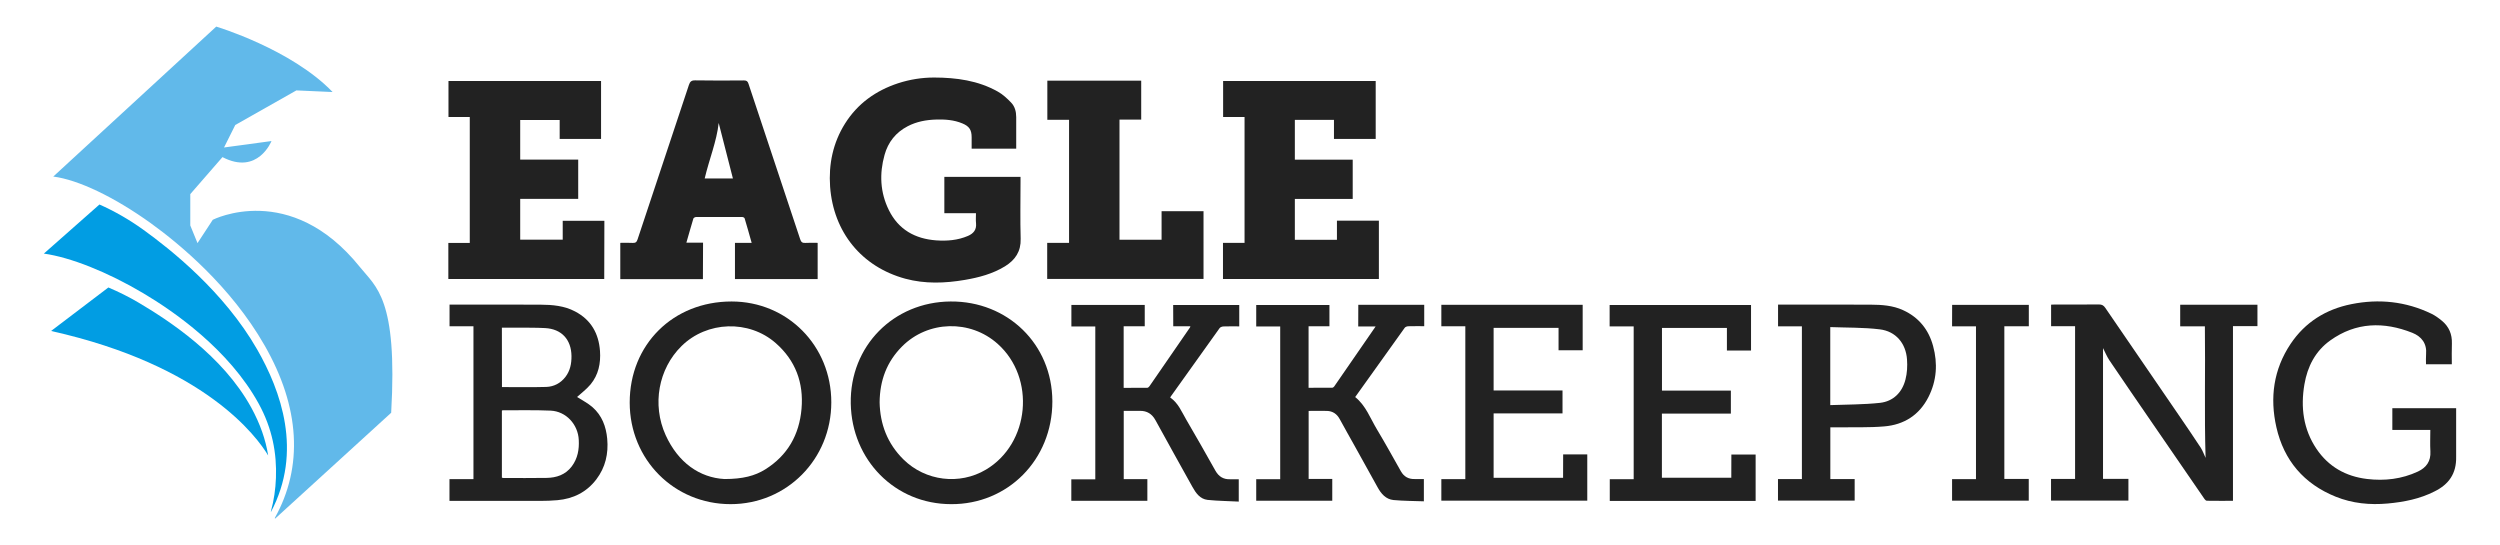
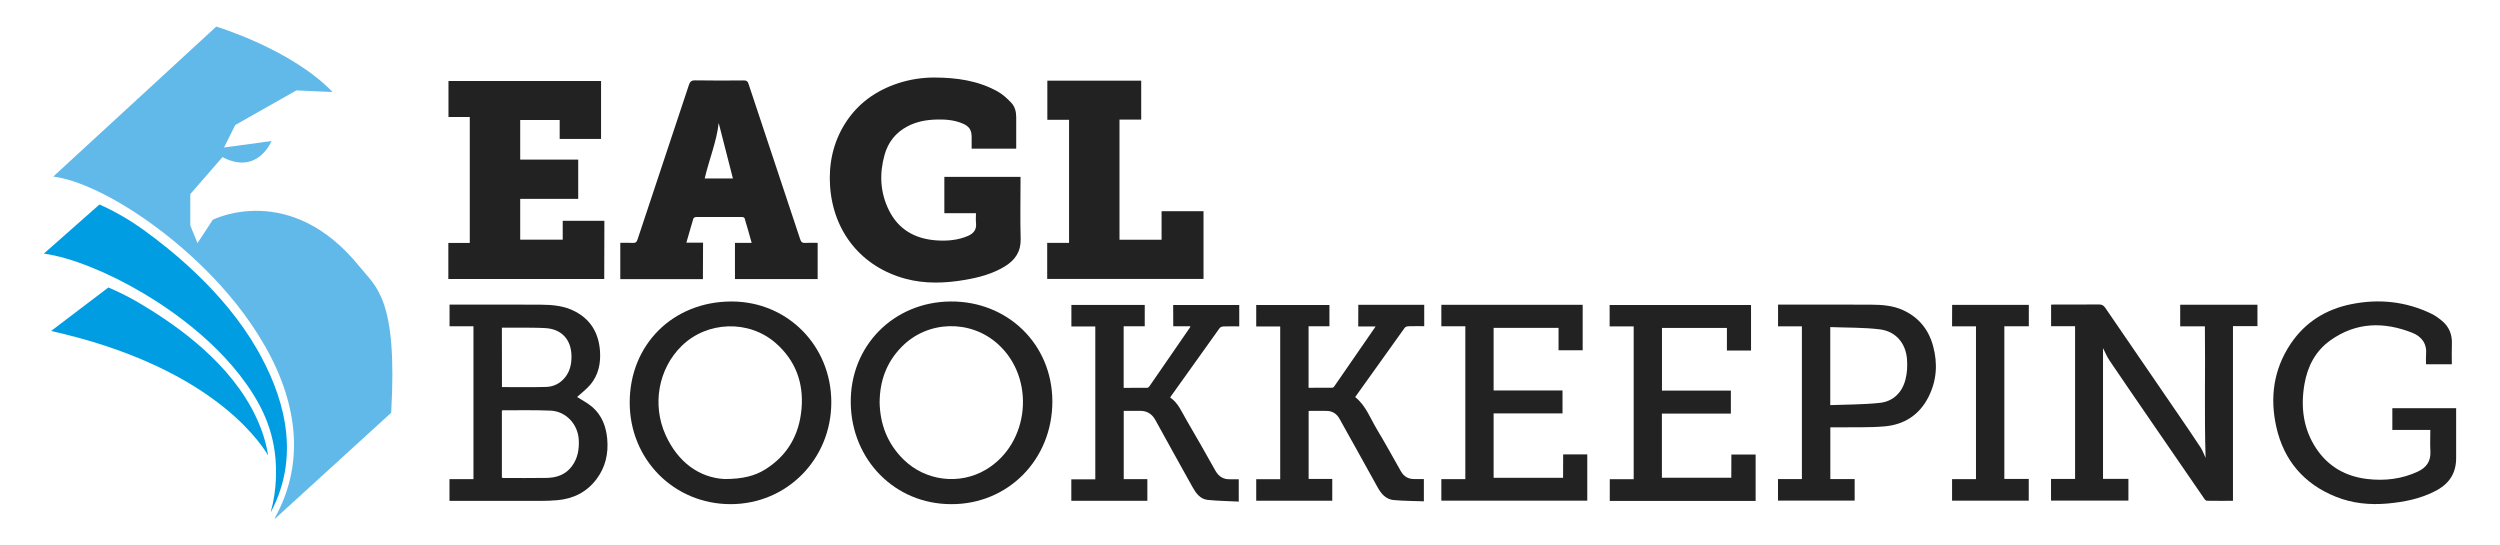
<svg xmlns="http://www.w3.org/2000/svg" version="1.1" x="0px" y="0px" viewBox="0 0 3534.2 770.6" style="enable-background:new 0 0 3534.2 770.6;" xml:space="preserve">
  <style type="text/css">
	.st0{fill:#222222;}
	.st1{fill:#019DE3;}
	.st2{fill:#61B9EA;}
</style>
  <g id="Layer_1">
</g>
  <g id="Layer_2">
    <g>
      <g>
        <path class="st0" d="M1279.8,394c27.8,7.5,56,6.5,84.1,1.7c19.9-3.4,39.3-8.5,56.8-19.2c14.4-8.9,22.7-20.9,22.2-38.9     c-0.8-27.1-0.2-54.3-0.2-81.5c0-1.9,0-3.9,0-6.1c-36.3,0-71.9,0-107.7,0c0,17.2,0,34.1,0,51.4c14.9,0,29.6,0,44.7,0     c0,5-0.4,9.7,0.1,14.3c0.9,9.1-3.6,14.4-11.4,17.8c-14.4,6.2-29.6,7.4-45,6.3c-29.8-2.2-53.2-15.2-66.8-42.7     c-12.4-25.1-13.6-51.5-6.1-78.2c5-18,15.9-31.7,32.6-40.4c12.6-6.6,26.3-9.1,40.3-9.5c12.7-0.4,25.3,0.5,37.2,5.5     c9.6,4,13,9.1,13,19.5c0,5.4,0,10.8,0,16.2c21.3,0,42,0,63,0c0-15,0-29.8,0-44.6c0-7.8-1.9-15.2-7.3-20.7     c-5.6-5.8-11.7-11.5-18.7-15.4c-27.9-15.7-58.6-19.8-90-19.9c-17.3,0-34.4,2.7-51,8.1c-31.5,10.4-57.2,28.7-75,57     c-17.1,27.3-23.3,57.3-21.1,89.2C1178.2,328.1,1218,377.2,1279.8,394z" />
-         <path class="st0" d="M1949.3,312c-19.8,0-39.3,0-59.3,0c0,9.2,0,18.1,0,27c-20.2,0-39.8,0-59.5,0c0-19.3,0-38.3,0-57.8     c27.4,0,54.5,0,81.8,0c0-18.6,0-36.8,0-55.5c-27.5,0-54.6,0-81.8,0c0-19,0-37.6,0-56.2c18.4,0,36.5,0,55.3,0c0,9.1,0,18,0,26.9     c20.1,0,39.6,0,59,0c0-27.5,0-54.8,0-81.9c-72.1,0-143.9,0-215.7,0c0,17,0,33.7,0,50.9c10.3,0,20.3,0,30.3,0     c0,59.4,0,118.3,0,177.9c-10.3,0-20.3,0-30.5,0c0,17.3,0,33.9,0,51.1c73.7,0,146.9,0,220.4,0     C1949.3,366.8,1949.3,339.5,1949.3,312z" />
        <path class="st0" d="M854.4,312.1c-19.7,0-39,0-58.9,0c0,9.2,0,17.9,0,26.7c-20.4,0-40.2,0-60.1,0c0-19.3,0-38.2,0-57.7     c27.5,0,54.7,0,82,0c0-18.6,0-36.5,0-55.5c-27.6,0-54.8,0-82,0c0-19.1,0-37.5,0-56c18.7,0,37,0,55.8,0c0,9.1,0,17.9,0,26.8     c19.8,0,39.2,0,58.5,0c0-27.6,0-54.8,0-81.9c-72.1,0-143.9,0-215.7,0c0,17,0,33.7,0,50.9c10.3,0,20.2,0,30.1,0     c0,59.5,0,118.5,0,178c-10.4,0-20.3,0-30.3,0c0,17.2,0,34,0,51c73.6,0,147,0,220.4,0C854.4,366.7,854.4,339.4,854.4,312.1z" />
        <path class="st0" d="M993.9,343.1c-7.9,0-15.4,0-23.6,0c3.4-11.7,6.5-22.9,9.9-34.1c0.3-1,2.4-2.2,3.7-2.2     c21.8-0.1,43.7-0.1,65.5,0c1.2,0,3.1,1,3.3,2c3.4,11.3,6.6,22.6,9.9,34.5c-8.3,0-15.9,0-23.6,0c0,17.3,0,34.2,0,51.2     c39.2,0,77.9,0,116.9,0c0-17.1,0-33.8,0-51.2c-6.1,0-11.8-0.3-17.4,0.1c-4.2,0.3-6-1.2-7.3-5.2c-24.3-73.3-48.7-146.6-73.1-219.9     c-1.1-3.4-2.7-4.6-6.3-4.6c-23,0.2-46,0.3-69-0.1c-5.3-0.1-7.3,1.7-8.9,6.5c-24.1,72.8-48.5,145.6-72.6,218.4     c-1.3,3.9-3,5.1-7,4.9c-5.8-0.4-11.6-0.1-17.4-0.1c0,17.4,0,34.3,0,51.3c39.2,0,77.9,0,116.8,0     C993.9,377.3,993.9,360.4,993.9,343.1z M1016,173.8c6.5,25.5,13.3,51.8,20.1,78.5c-13.1,0-26.3,0-39.9,0     C1002.5,225.4,1013.2,199.8,1016,173.8z" />
        <path class="st0" d="M3082.1,461.3c11.8,0,23.3,0,34.9,0c0.8,62.6-0.9,124.7,1,186c-2-4.1-3.8-9.6-6.8-14.3     c-9.9-15.2-20.2-30.1-30.4-45.1c-34.9-50.9-69.8-101.7-104.6-152.7c-2.3-3.4-4.7-4.8-8.9-4.8c-20.8,0.2-41.7,0.1-62.5,0.1     c-1.7,0-3.5,0.2-5.2,0.2c0,10.4,0,20.1,0,30.4c11.5,0,22.7,0,33.9,0c0,72.1,0,143.7,0,216c-11.5,0-22.7,0-34,0     c0,10.6,0,20.5,0,30.6c36.6,0,73,0,109.4,0c0-10.4,0-20.4,0-30.7c-11.9,0-23.3,0-35.9,0c0-62.3,0-124,0-184.9     c2.7,5.1,5.2,11.5,8.9,17.1c19.6,29.1,39.6,58,59.4,86.9c25,36.5,50.1,72.9,75.2,109.4c0.7,1.1,2.2,2.4,3.3,2.4     c12.1,0.2,24.3,0.1,36.9,0.1c0-82.5,0-164.5,0-247c11.8,0,23.1,0,34.6,0c0-10.3,0-20.1,0-30.2c-36.6,0-72.9,0-109.2,0     C3082.1,441.2,3082.1,451,3082.1,461.3z" />
        <path class="st0" d="M1701.4,298.6c-19.9,0-39.4,0-59.3,0c0,13.6,0,26.9,0,40.3c-20.1,0-39.8,0-59.5,0c0-56.7,0-113.1,0-169.8     c10.5,0,20.6,0,30.7,0c0-18.6,0-36.8,0-55.1c-44.5,0-88.6,0-132.7,0c0,18.5,0,36.7,0,55.4c10.5,0,20.6,0,30.7,0     c0,58.1,0,115.8,0,173.9c-10.5,0-20.6,0-30.9,0c0,17.2,0,34,0,51c73.9,0,147.4,0,221,0C1701.4,362.1,1701.4,330.3,1701.4,298.6z" />
        <path class="st0" d="M837.7,575.7c-6.8-6-15.2-10.1-21.9-14.5c5.8-5.3,13.2-10.8,19-17.7c11.3-13.6,14.6-30,13.4-47.3     c-1.8-24.8-12.7-44.1-35.2-55.9c-15.3-8.1-32.1-9.5-49-9.6c-41.2-0.2-82.3-0.1-123.5-0.1c-1.6,0-3.3,0-5,0c0,10.5,0,20.3,0,30.6     c11.5,0,22.6,0,33.8,0c0,72.1,0,143.8,0,216.1c-11.6,0-22.8,0-33.9,0c0,10.6,0,20.5,0,30.8c2.3,0,4.2,0,6.2,0     c40.8,0,81.7,0.1,122.5,0c8,0,16-0.3,23.9-1c22.4-2,41.2-11.3,55-29.4c12.9-17,17.3-36.4,15.4-57.4     C856.8,603,851,587.4,837.7,575.7z M709.5,463.2c7.5,0,14.8-0.1,22.1,0c13,0.1,26-0.1,39,0.6c23.3,1.2,37,16.2,37.3,39.5     c0.1,10.8-1.9,20.9-8.6,29.6c-6.8,8.8-16.2,13.7-27,14.1c-20.8,0.6-41.6,0.2-62.7,0.2C709.5,518.9,709.5,491.3,709.5,463.2z      M808.4,659.2c-9,12-21.7,16.2-35.8,16.4c-20.3,0.4-40.7,0.1-61,0.1c-0.6,0-1.3-0.2-2.1-0.4c0-31.7,0-63.3,0-94.8     c0.5-0.3,0.7-0.5,1-0.5c22.6,0.1,45.3-0.5,67.9,0.5c21.9,1,38.8,19.5,39.8,41.5C818.9,635.4,816.7,648,808.4,659.2z" />
        <path class="st0" d="M1920.1,461.5c8.2,0,16.1,0,24.6,0c-19.8,28.8-39.2,56.9-58.6,84.9c-0.6,0.8-1.8,1.7-2.7,1.7     c-11.1,0.1-22.2,0.1-33.5,0.1c0-29.2,0-57.8,0-87c9.9,0,19.7,0,29.5,0c0-10.3,0-19.9,0-30c-34.8,0-69.2,0-103.5,0     c0,10.2,0,20,0,30.3c11.6,0,22.8,0,33.9,0c0,72.2,0,143.7,0,215.9c-11.5,0-22.7,0-33.9,0c0,10.5,0,20.5,0,30.5     c36,0,71.7,0,107.5,0c0-10.3,0-20.2,0-30.8c-11.3,0-22.4,0-33.4,0c0-32.4,0-64.1,0-96.2c8.8,0,17.2-0.2,25.7,0     c8.4,0.2,14.3,4.3,18.3,11.7c6.9,12.7,14.1,25.3,21.1,37.9c10.8,19.5,21.6,38.9,32.4,58.4c5,9.1,11.6,16.9,22.5,18     c14.2,1.3,28.5,1.3,42.9,1.8c0-11.1,0-21.1,0-31.5c-4.6,0-8.9-0.1-13.2,0c-8.6,0.2-15-3.4-19.3-11     c-11.2-19.8-22.2-39.8-33.9-59.3c-9.4-15.6-15.6-33.5-30.7-45.6c23.4-32.8,46.6-65.4,70-97.9c0.9-1.3,3.3-2.1,5-2.2     c7.5-0.2,14.9-0.1,22.6-0.1c0-10.3,0-20.2,0-30.2c-31.3,0-62.2,0-93.2,0C1920.1,441.2,1920.1,451.1,1920.1,461.5z" />
        <path class="st0" d="M1658.6,461.2c8.2,0,16,0,24.2,0c-0.3,0.9-0.3,1.2-0.4,1.5c-19.1,27.8-38.3,55.6-57.5,83.4     c-0.7,0.9-1.9,2.1-3,2.1c-11.1,0.1-22.2,0.1-33.4,0.1c0-29.2,0-58,0-87.1c10.1,0,19.9,0,29.8,0c0-10.3,0-20.2,0-30.1     c-34.8,0-69.3,0-103.7,0c0,10.2,0,20.1,0,30.4c11.5,0,22.6,0,33.8,0c0,72.1,0,143.8,0,216.1c-11.5,0-22.8,0-33.9,0     c0,10.5,0,20.4,0,30.4c36,0,71.7,0,107.5,0c0-10.3,0-20.2,0-30.7c-11.3,0-22.3,0-33.4,0c0-32.4,0-64.3,0-96.5     c7.8,0,15.3,0.1,22.8,0c10.1-0.1,17.1,4.2,22.1,13.3c17.2,31.5,34.8,62.8,52.2,94.2c4.9,8.8,10.8,17.2,21.5,18.4     c14.6,1.5,29.3,1.6,44,2.4c0-11.3,0-21.4,0-31.6c-4.3,0-8.1-0.1-11.9,0c-9.6,0.4-16.3-3.6-21.1-12.1     c-13.5-24.2-27.3-48.3-41.3-72.3c-6.5-11.1-11.3-23.5-22.6-31.1c0.3-0.6,0.5-1.1,0.8-1.5c23-32.2,45.9-64.5,69-96.6     c1-1.4,3.5-2.3,5.3-2.4c7.4-0.3,14.9-0.1,22.5-0.1c0-10.4,0-20.1,0-30.2c-31.3,0-62.3,0-93.4,0     C1658.6,441.2,1658.6,451.1,1658.6,461.2z" />
        <path class="st0" d="M1343.8,426.2c-80.5,0.6-142.6,62.9-141.1,144.3c1.4,79.5,62.2,142.2,142,142.2c79.5,0.4,143-62.2,143-145.3     C1487.5,486.4,1424.3,425.6,1343.8,426.2z M1393.8,663.9c-37.3,22.2-85.5,16.2-116.5-14.3c-23-22.6-33.2-50.3-33.8-80.9     c0.3-31.3,10.3-57.4,31.7-78.9c36.6-36.8,96.4-38.4,135.2-3.7C1464.5,534.4,1455.8,627.1,1393.8,663.9z" />
        <path class="st0" d="M1034.2,426.2c-82.7,0-144,60.8-144,142.9c0,80.5,62.7,143.6,142.6,143.6c79.5,0,142.4-63.5,142.4-144     C1175.2,488.8,1113.3,426.2,1034.2,426.2z M1133.1,578c-3.2,36.7-19.7,65.8-51.3,85.6c-14.5,9-31.4,13.6-57.6,13.6     c-35-1.9-65.5-23.1-83.2-62.1c-19.5-43-10.2-93.8,22.5-125.9c36-35.4,95.1-37.4,133-4.3C1124.7,509.6,1136.3,541.2,1133.1,578z" />
        <path class="st0" d="M3472.2,645.9c-0.1-16.6,0-68.8,0-68.8s-60.4,0-90.2,0c0,10.4,0,20.3,0,30.7c17.9,0,35.5,0,53.7,0     c0,10.4-0.5,20.4,0.1,30.3c0.8,13.9-5.7,22.9-17.6,28.5c-22.9,10.7-47.2,13.5-72.1,10.5c-29.9-3.6-54.3-17.3-71.3-42.5     c-18.7-27.8-22.6-58.8-17.1-91.2c4.3-25.2,15.4-47,36.5-62.1c36.3-26,75.8-26.8,116.1-10.8c13,5.2,20.8,15.2,19.4,30.4     c-0.4,4.6-0.1,9.3-0.1,14.1c12.2,0,24,0,36.5,0c0-10.1-0.3-19.8,0.1-29.4c0.4-13.1-4.1-23.8-14.1-32.1c-4.6-3.8-9.5-7.4-14.9-10     c-36.1-17.4-74.1-21.4-113.2-13.5c-35.9,7.2-65.2,25.4-85.8,56.1c-24.2,36.2-29.6,76.2-20.1,118c10.7,47,39,80,83.9,98.1     c23.6,9.5,48.3,11.9,73.5,9.6c23-2.1,45.4-6.5,66.2-17.1C3461.8,684.8,3472.7,669.5,3472.2,645.9z" />
        <path class="st0" d="M2447.5,675.4c-33.1,0-65.5,0-98.1,0c0-30.3,0-60.2,0-90.7c32.7,0,65,0,97.5,0c0-11.1,0-21.5,0-32.5     c-32.6,0-65,0-97.4,0c0-29.9,0-59.3,0-88.6c30.7,0,60.9,0,91.8,0c0,10.8,0,21.4,0,31.9c11.7,0,22.8,0,34.1,0     c0-21.6,0-42.8,0-64.3c-66.8,0-133.4,0-199.9,0c0,10.2,0,19.9,0,30.2c11.5,0,22.7,0,34,0c0,72.1,0,143.7,0,216     c-11.5,0-22.7,0-33.8,0c0,10.7,0,20.7,0,30.8c68.9,0,137.4,0,206.2,0c0-22.2,0-43.9,0-65.6c-11.5,0-22.6,0-34.3,0     C2447.5,653.6,2447.5,664.5,2447.5,675.4z" />
        <path class="st0" d="M2209.7,675.5c-33.2,0-65.7,0-98.2,0c0-30.3,0-60.4,0-91.1c32.7,0,65.1,0,97.4,0c0-11,0-21.4,0-32.4     c-32.7,0-65.1,0-97.4,0c0-29.8,0-59.1,0-88.5c30.6,0,61,0,91.8,0c0,10.8,0,21.2,0,31.7c11.6,0,22.8,0,34.1,0     c0-21.7,0-42.9,0-64.3c-66.8,0-133.2,0-199.8,0c0,10.1,0,20,0,30.3c11.4,0,22.5,0,33.9,0c0,72.1,0,143.8,0,216.1     c-11.5,0-22.8,0-33.9,0c0,10.5,0,20.4,0,30.5c69,0,137.7,0,206.3,0c0-22,0-43.7,0-65.4c-11.5,0-22.6,0-34.1,0     C2209.7,653.5,2209.7,664.3,2209.7,675.5z" />
        <path class="st0" d="M2690.2,438.4c-14.4-6.6-29.9-7.6-45.4-7.7c-41.8-0.2-83.6-0.1-125.5-0.1c-1.9,0-3.9,0-5.7,0     c0,10.6,0,20.5,0,30.7c11.5,0,22.6,0,33.7,0c0,72.1,0,143.8,0,215.9c-11.5,0-22.6,0-33.8,0c0,10.5,0,20.5,0,30.5     c36.4,0,72.4,0,108.4,0c0-10.3,0-20.2,0-30.5c-11.5,0-22.8,0-34.4,0c0-24.8,0-48.8,0-73.1c4.5,0,8.7,0.1,12.8,0     c21.1-0.3,42.3,0.5,63.4-1.3c28-2.3,49.7-16.1,62.6-41.7c11.6-23,13.2-47.2,6.5-71.8C2726.6,466.1,2712.6,448.6,2690.2,438.4z      M2693.7,536.6c-4.7,18.3-17.3,30.8-36,32.9c-23.2,2.5-46.7,2.3-70.3,3.2c0-37.2,0-72.9,0-110.3c23.6,0.9,47,0.4,70,3.2     c22.6,2.7,36.9,19.7,38.5,42.5C2696.6,517.5,2696.1,527.4,2693.7,536.6z" />
        <path class="st0" d="M2759.6,461.3c11.5,0,22.6,0,33.8,0c0,72.1,0,143.8,0,216c-11.5,0-22.6,0-33.8,0c0,10.5,0,20.5,0,30.5     c36.4,0,72.4,0,108.4,0c0-10.3,0-20.3,0-30.7c-11.7,0-23.1,0-34.5,0c0-72.2,0-143.8,0-215.9c11.6,0,23,0,34.6,0     c0-10.4,0-20.1,0-30.2c-36.3,0-72.3,0-108.4,0C2759.6,441.2,2759.6,451.1,2759.6,461.3z" />
      </g>
      <path class="st1" d="M363.6,494.1c-47-81.9-122.6-141.7-161.1-169.4c-20.7-14.9-41.8-26.7-61.9-35.6L62,358.5    c37.3,5.2,89.4,25.7,140.5,56c42.9,25.4,121.2,79.5,163.3,156.3c19.2,35.1,25.6,70,24.3,104.9c-0.6,15.8-2.8,31.5-7.1,47.1l0,1    C428.3,638.4,397.1,552.6,363.6,494.1z" />
      <path class="st2" d="M508.8,377.5c-98.6-122.6-208-66.8-208-66.8l-21.6,33l-10.2-25v-44.3l45.5-52.3c50,26.1,69.3-22.7,69.3-22.7    l-67.1,9.1l15.9-31.8l86.4-48.9l51.2,2.3c-58.3-60.7-164.5-92.5-164.5-92.5L75.3,249.6c35.2,4.5,86.3,28.8,138.5,66.4    C253,344.3,326,404.3,374,488.2c50.2,87.5,55,171.5,14.4,244.2l0.5,0.8l164.1-149.7C562.3,421.9,531.5,405.8,508.8,377.5z" />
      <path class="st1" d="M379.1,643.9c-3.5-22.3-11.4-44.8-23.8-67.5c-40.7-74.3-117.7-123.9-159.6-148.7    c-13.7-8.1-28.1-15.2-42.5-21.3l-81,61.5C289.9,516.5,363.3,617.5,379.1,643.9z" />
    </g>
  </g>
</svg>